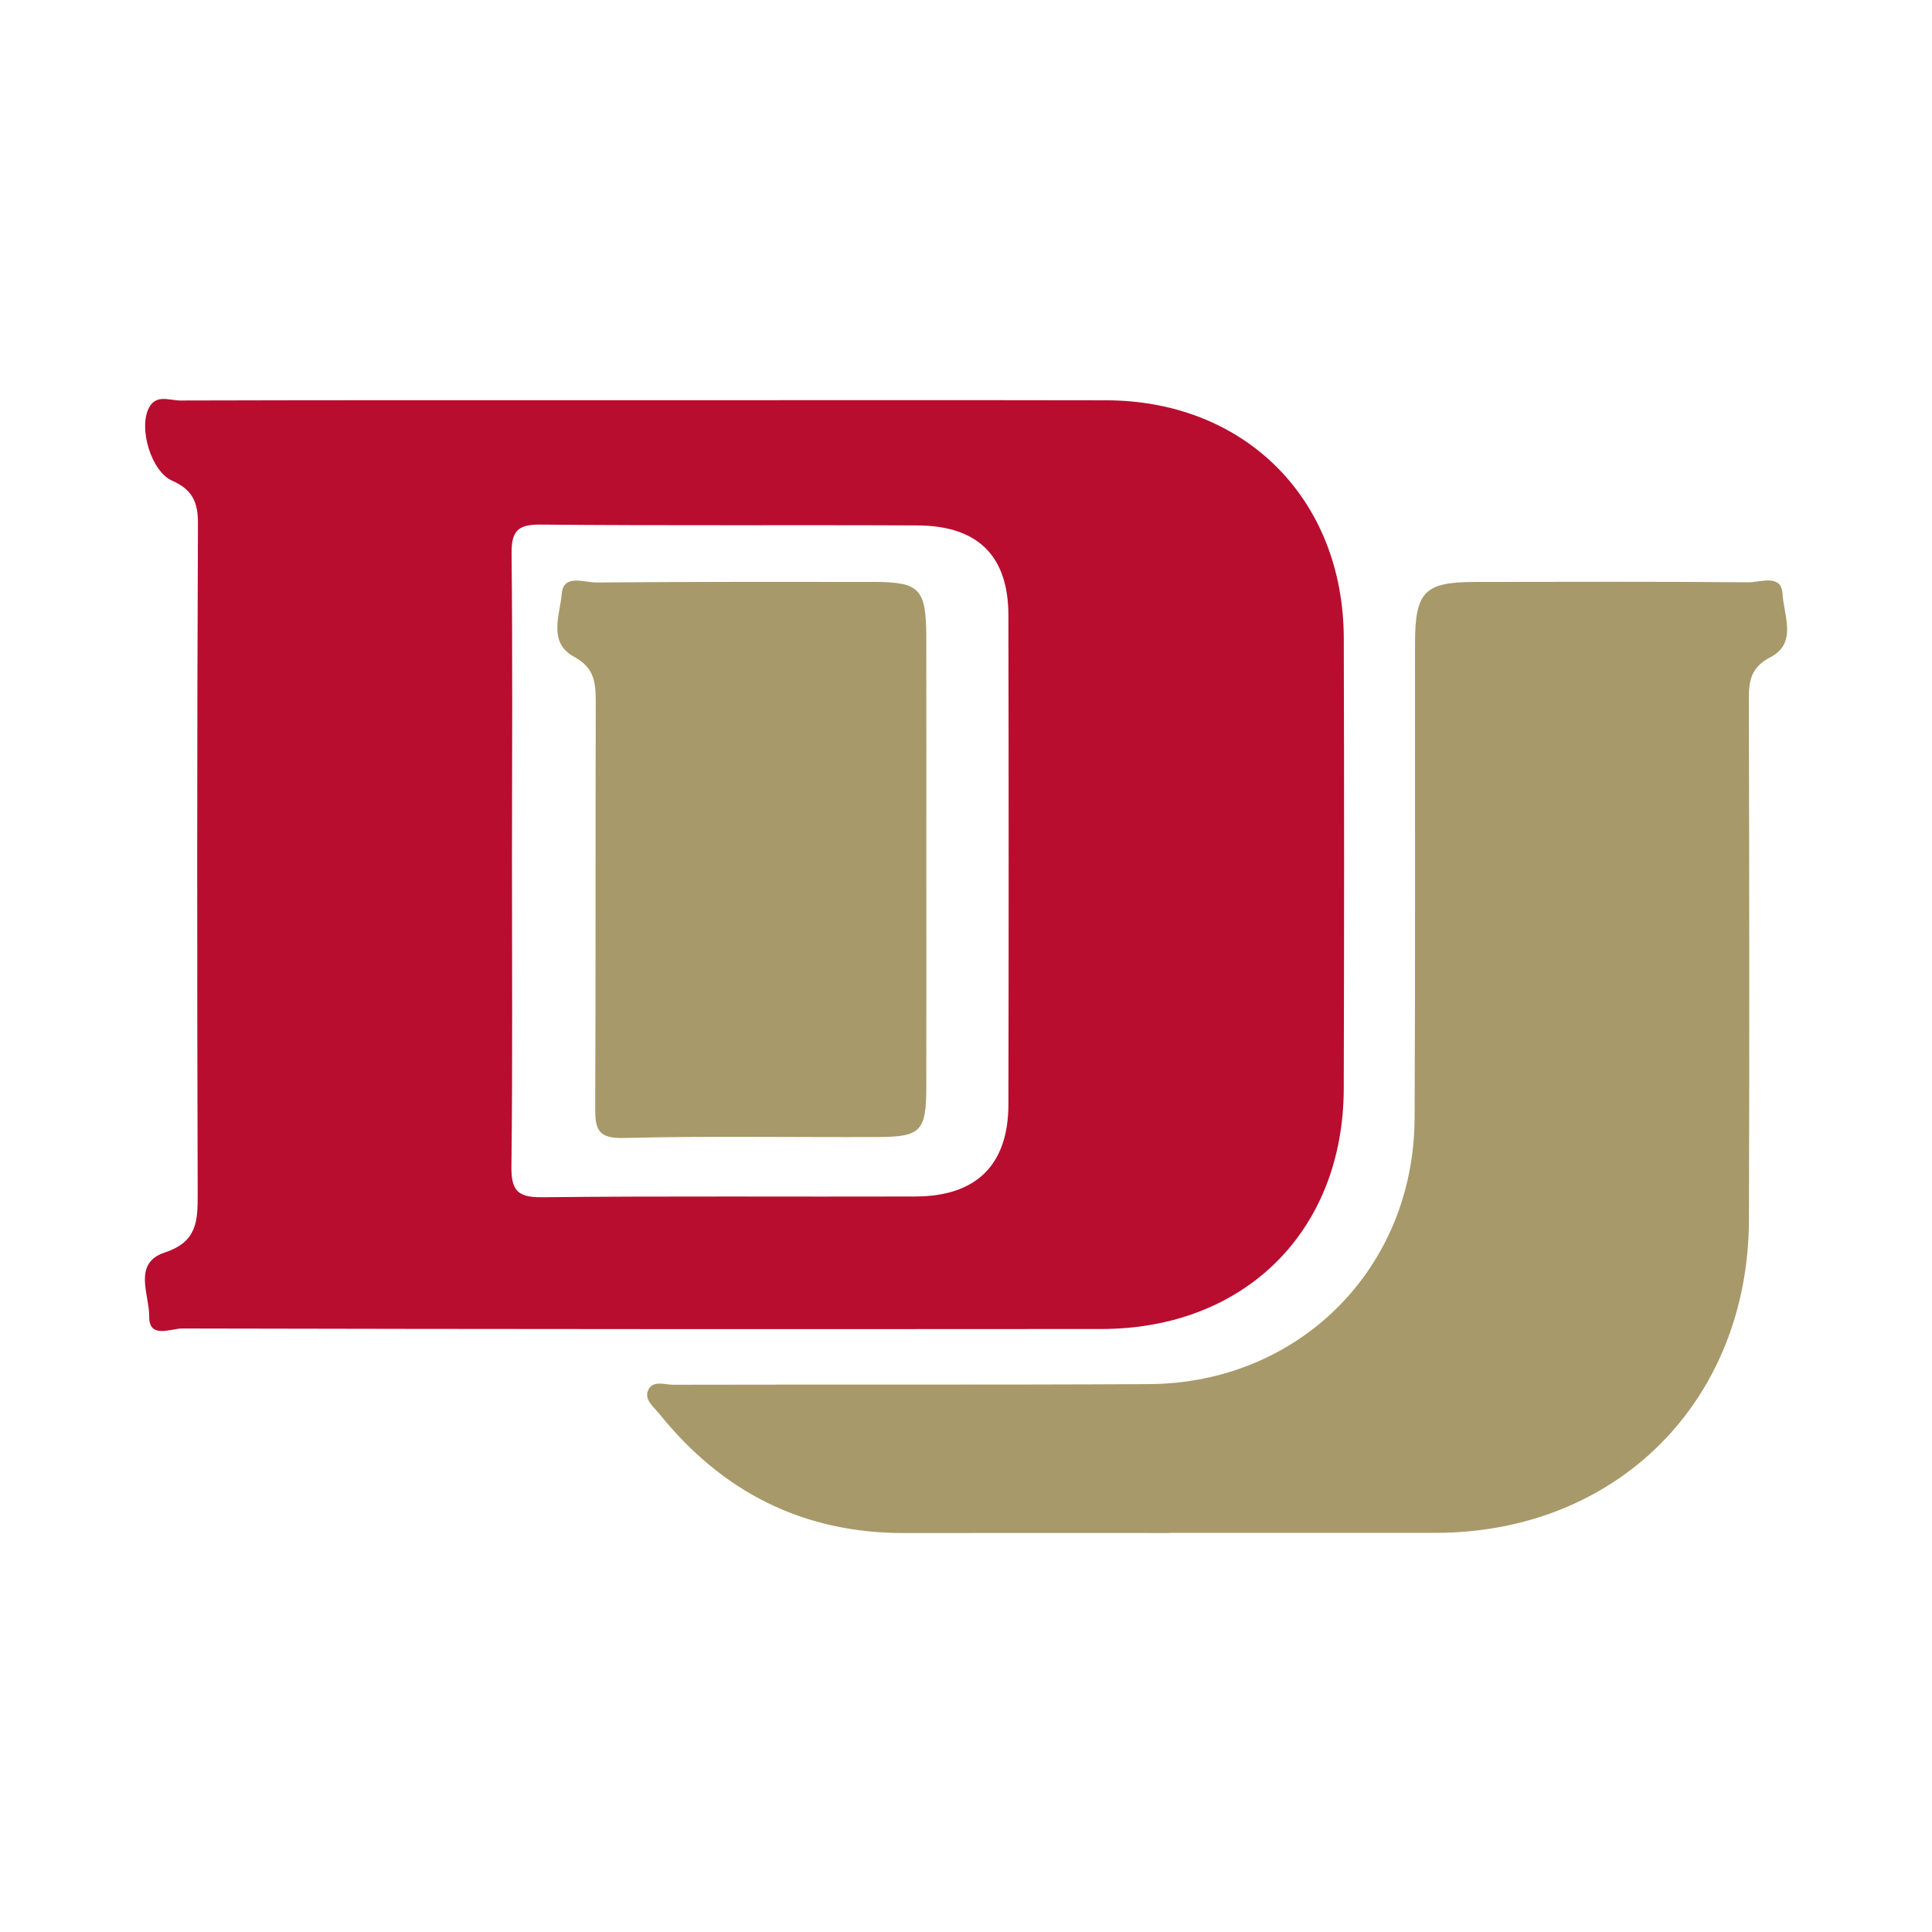
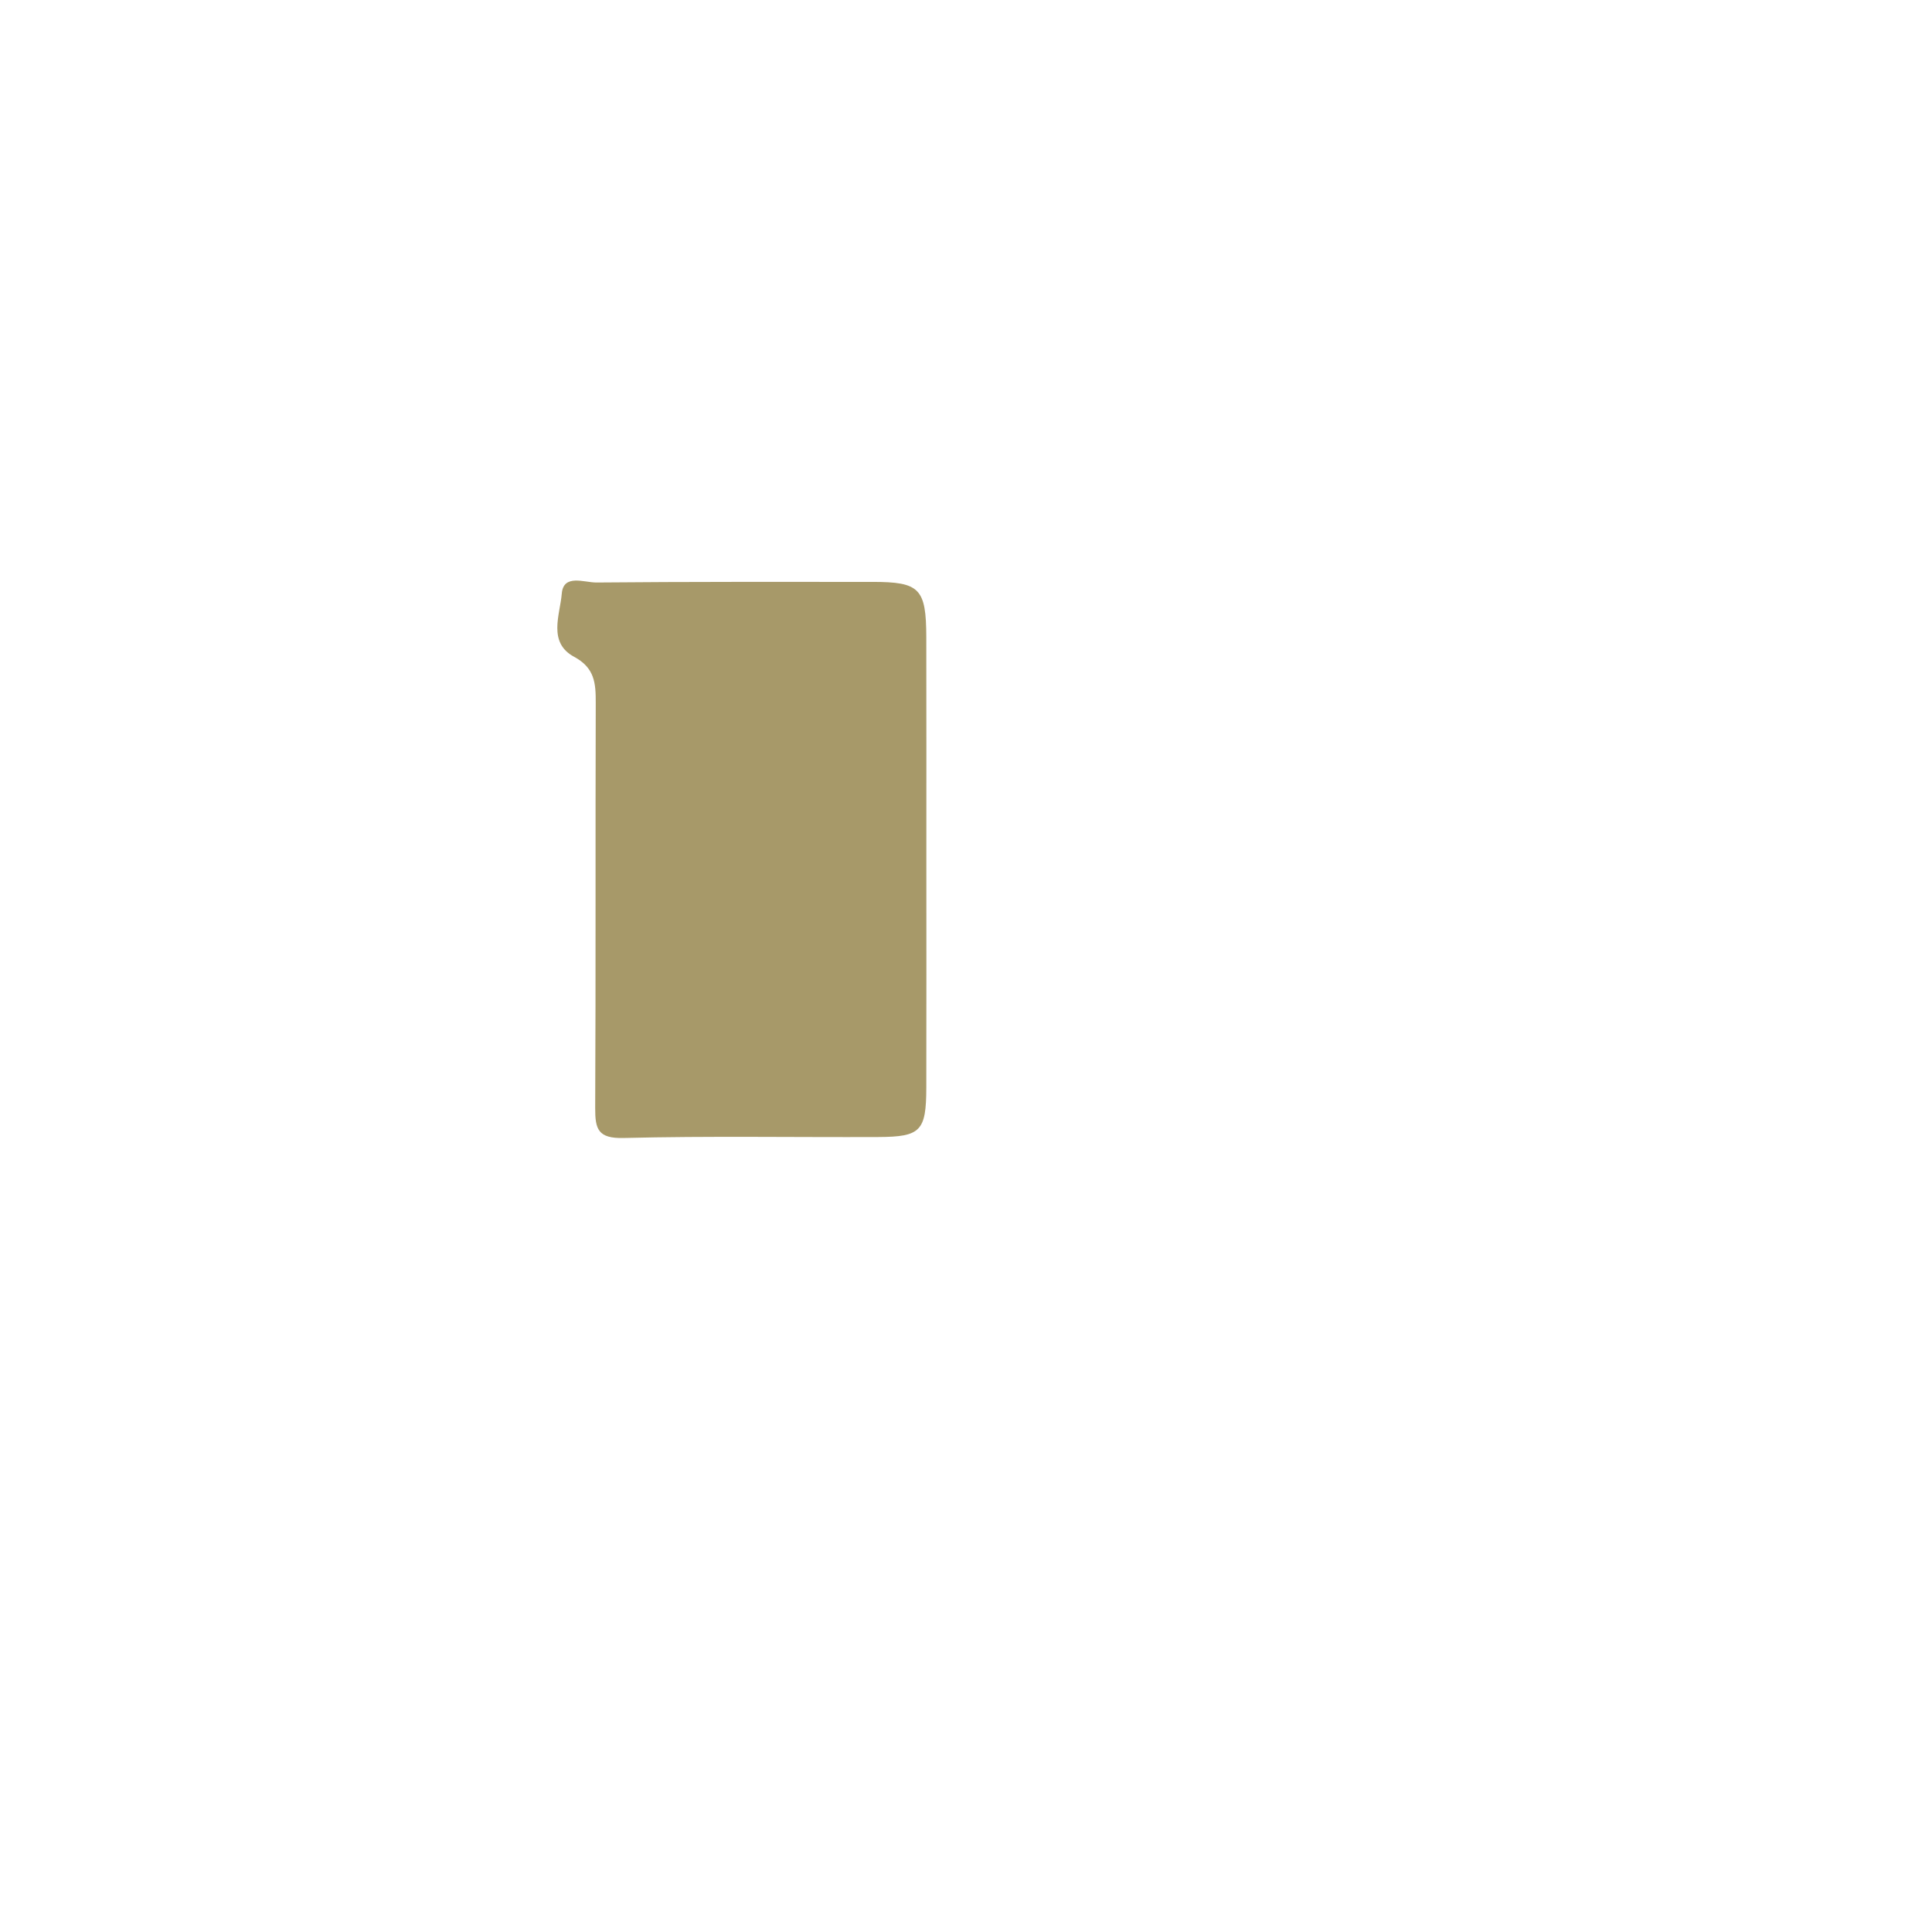
<svg xmlns="http://www.w3.org/2000/svg" version="1.1" id="Layer_1" x="0px" y="0px" width="200px" height="200px" viewBox="0 0 200 200" enable-background="new 0 0 200 200" xml:space="preserve">
  <g>
-     <path fill="#B90D30" d="M67.487,41.43c15.675,0.002,31.35-0.02,47.024,0.009c14.361,0.026,24.556,10.214,24.597,24.617   c0.045,15.554,0.042,31.108-0.003,46.662c-0.043,14.73-10.261,24.85-25.092,24.86c-31.711,0.022-63.423,0.02-95.134-0.053   c-1.174-0.003-3.461,1.102-3.432-1.22c0.028-2.258-1.758-5.539,1.615-6.65c3.346-1.103,3.41-3.25,3.402-6.048   c-0.067-23.15-0.074-46.301,0.027-69.451c0.01-2.265-0.658-3.508-2.677-4.397c-2.16-0.951-3.506-5.446-2.389-7.559   c0.75-1.419,2.147-0.737,3.229-0.74C34.932,41.414,51.21,41.428,67.487,41.43z M52.998,88.84c0,10.608,0.073,21.218-0.055,31.825   c-0.029,2.44,0.503,3.302,3.132,3.274c12.897-0.139,25.797-0.038,38.696-0.078c6.316-0.02,9.608-3.279,9.62-9.539   c0.034-16.877,0.031-33.754-0.001-50.631c-0.011-6.136-3.15-9.269-9.408-9.299c-13.019-0.062-26.039,0.037-39.058-0.087   c-2.447-0.023-2.988,0.786-2.965,3.073C53.069,67.864,53.009,78.353,52.998,88.84z" />
-     <path fill="#A79969" d="M121.131,158.697c-9.166,0-18.331-0.016-27.497,0.004c-10.475,0.024-18.859-4.235-25.372-12.332   c-0.577-0.717-1.605-1.467-1.164-2.46c0.472-1.065,1.715-0.558,2.601-0.56c16.402-0.04,32.804,0.023,49.205-0.064   c15.562-0.082,27.455-11.963,27.535-27.499c0.084-16.401,0.027-32.803,0.044-49.205c0.006-5.353,0.99-6.335,6.27-6.339   c9.407-0.008,18.814-0.049,28.22,0.04c1.239,0.012,3.438-0.912,3.553,1.194c0.12,2.189,1.555,5.099-1.235,6.548   c-2.023,1.051-2.255,2.402-2.25,4.335c0.045,17.969,0.067,35.939,0.009,53.908c-0.061,18.806-13.697,32.396-32.421,32.413   c-9.166,0.008-18.331,0.001-27.497,0.001C121.131,158.686,121.131,158.691,121.131,158.697z" />
    <path fill="#A79969" d="M95.895,89.102c0.001,7.835,0.014,15.669-0.005,23.504c-0.011,4.471-0.575,5.079-4.946,5.098   c-8.799,0.038-17.601-0.119-26.394,0.1c-2.644,0.066-2.946-0.914-2.936-3.098c0.068-13.981,0.013-27.963,0.057-41.945   c0.006-2.008-0.089-3.614-2.236-4.768c-2.755-1.481-1.461-4.355-1.28-6.542c0.171-2.071,2.333-1.138,3.593-1.15   c9.521-0.087,19.043-0.063,28.565-0.063c4.896,0,5.565,0.676,5.576,5.723C95.907,73.674,95.894,81.388,95.895,89.102z" />
  </g>
</svg>